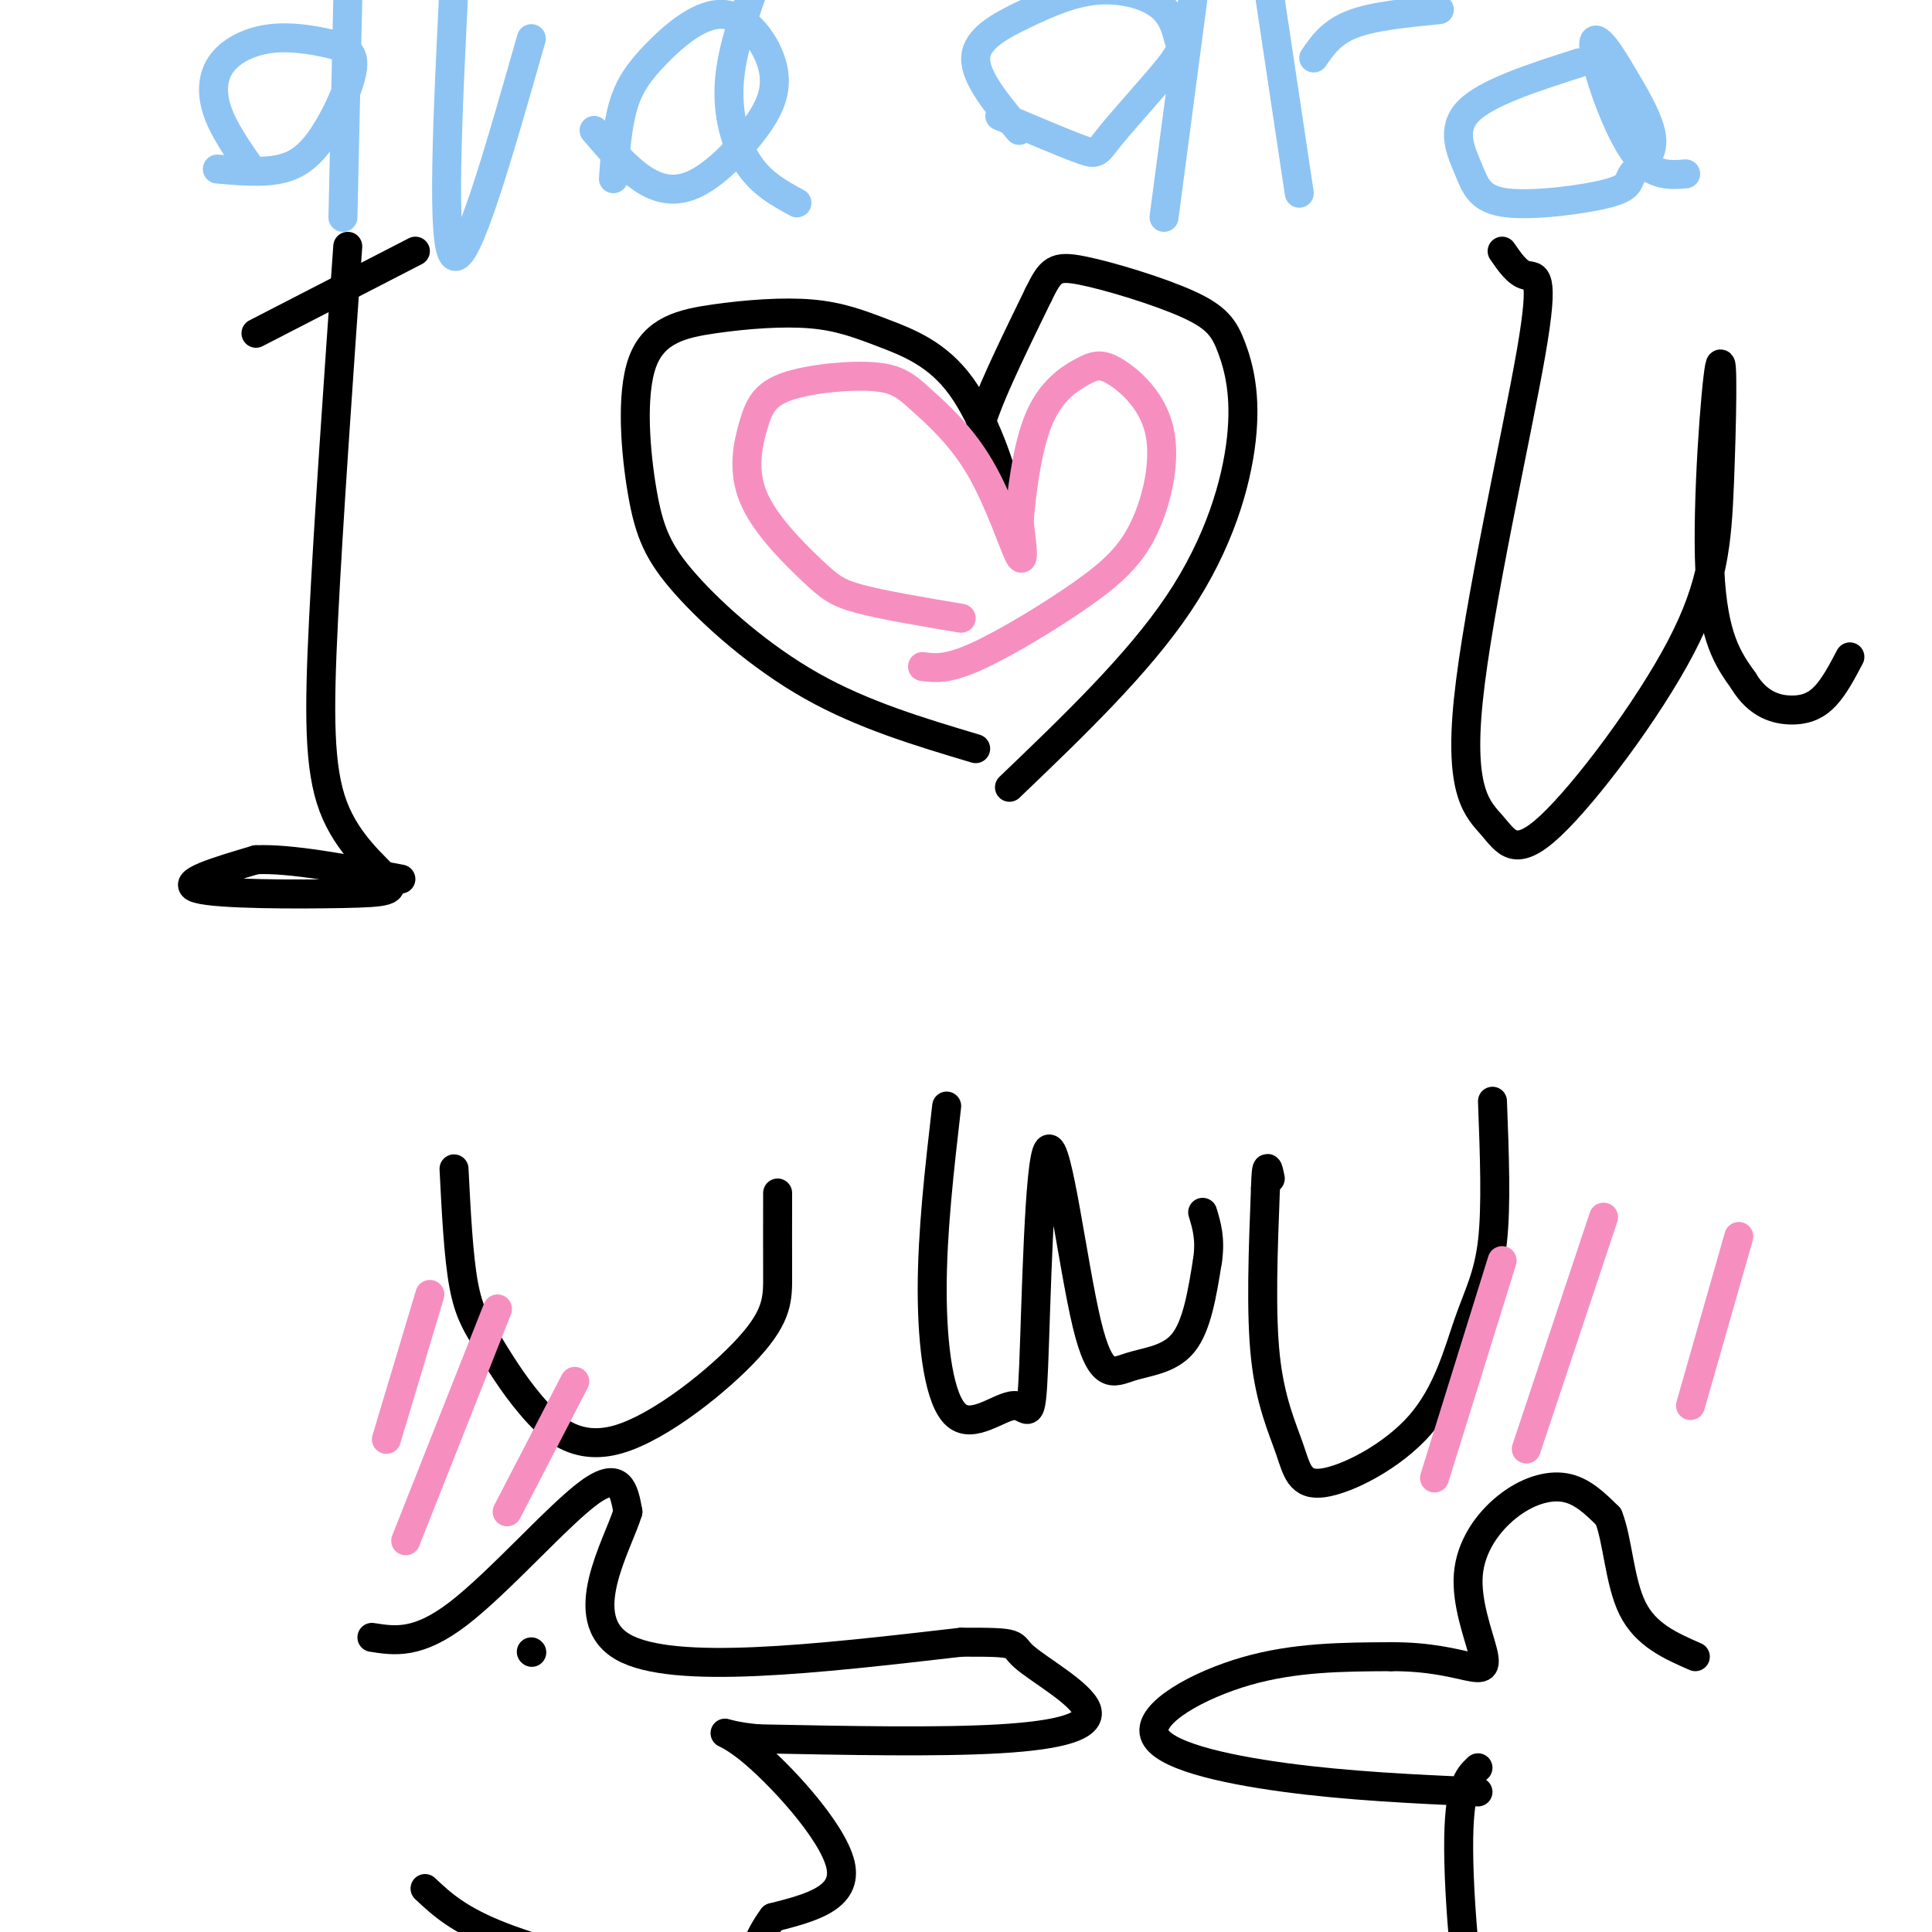
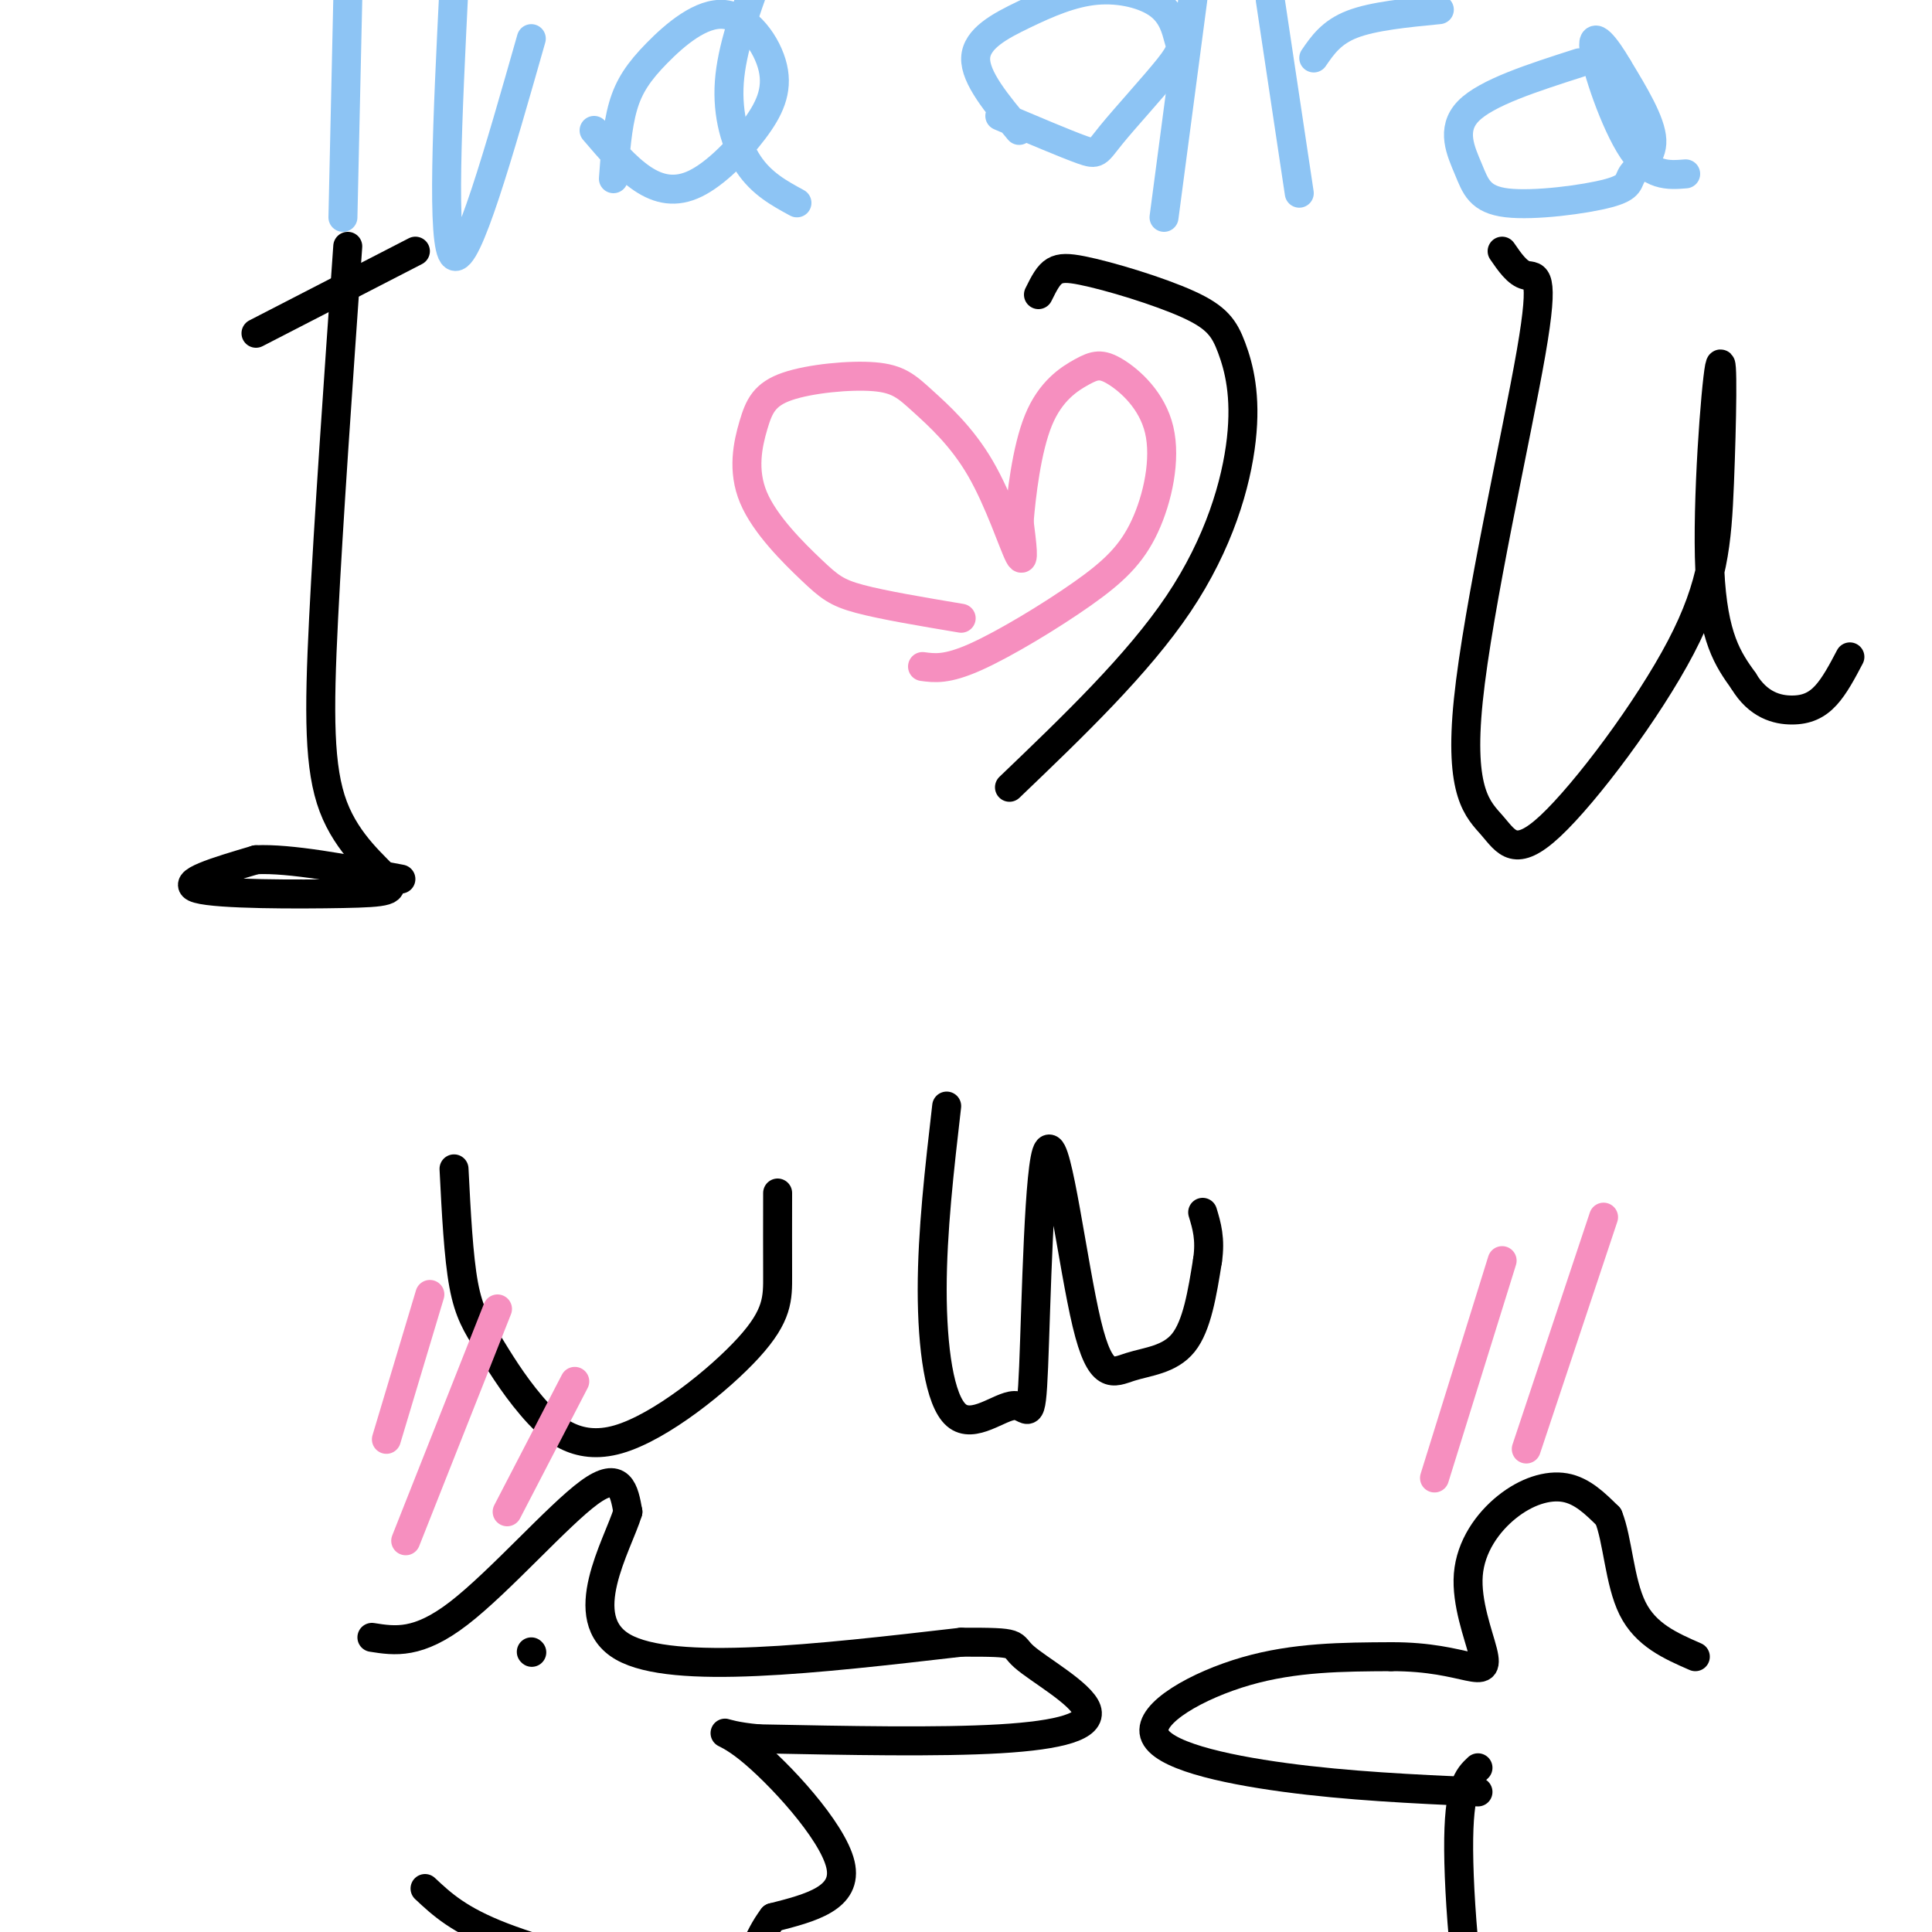
<svg xmlns="http://www.w3.org/2000/svg" viewBox="0 0 400 400" version="1.1">
  <g fill="none" stroke="#000000" stroke-width="6" stroke-linecap="round" stroke-linejoin="round">
    <path d="M53,69c0.000,0.000 33.000,-17.000 33,-17" />
    <path d="M72,51c-2.002,28.559 -4.004,57.117 -5,77c-0.996,19.883 -0.985,31.090 2,39c2.985,7.910 8.944,12.522 11,15c2.056,2.478 0.207,2.821 -9,3c-9.207,0.179 -25.774,0.194 -30,-1c-4.226,-1.194 3.887,-3.597 12,-6" />
    <path d="M53,178c7.000,-0.333 18.500,1.833 30,4" />
-     <path d="M202,155c-11.676,-3.492 -23.352,-6.984 -34,-13c-10.648,-6.016 -20.268,-14.557 -26,-21c-5.732,-6.443 -7.574,-10.788 -9,-19c-1.426,-8.212 -2.434,-20.290 0,-27c2.434,-6.710 8.310,-8.052 15,-9c6.690,-0.948 14.193,-1.501 20,-1c5.807,0.501 9.920,2.056 15,4c5.080,1.944 11.129,4.278 16,11c4.871,6.722 8.563,17.833 9,21c0.437,3.167 -2.382,-1.609 -4,-5c-1.618,-3.391 -2.034,-5.397 0,-11c2.034,-5.603 6.517,-14.801 11,-24" />
    <path d="M215,61c2.536,-5.176 3.375,-6.117 9,-5c5.625,1.117 16.035,4.291 22,7c5.965,2.709 7.486,4.953 9,9c1.514,4.047 3.023,9.897 2,19c-1.023,9.103 -4.578,21.458 -13,34c-8.422,12.542 -21.711,25.271 -35,38" />
    <path d="M311,52c1.576,2.292 3.153,4.585 5,5c1.847,0.415 3.965,-1.047 1,16c-2.965,17.047 -11.012,52.602 -13,72c-1.988,19.398 2.084,22.637 5,26c2.916,3.363 4.678,6.848 12,0c7.322,-6.848 20.205,-24.028 27,-37c6.795,-12.972 7.502,-21.735 8,-34c0.498,-12.265 0.788,-28.033 0,-24c-0.788,4.033 -2.654,27.867 -2,42c0.654,14.133 3.827,18.567 7,23" />
    <path d="M361,141c2.988,5.000 6.958,6.000 10,6c3.042,0.000 5.155,-1.000 7,-3c1.845,-2.000 3.423,-5.000 5,-8" />
    <path d="M94,242c0.461,9.087 0.922,18.175 2,24c1.078,5.825 2.772,8.388 5,12c2.228,3.612 4.989,8.275 9,13c4.011,4.725 9.271,9.514 18,7c8.729,-2.514 20.927,-12.331 27,-19c6.073,-6.669 6.021,-10.191 6,-15c-0.021,-4.809 -0.010,-10.904 0,-17" />
    <path d="M196,229c-1.500,13.003 -2.999,26.006 -3,38c-0.001,11.994 1.498,22.979 5,26c3.502,3.021 9.007,-1.922 12,-2c2.993,-0.078 3.472,4.709 4,-8c0.528,-12.709 1.103,-42.914 3,-45c1.897,-2.086 5.117,23.946 8,36c2.883,12.054 5.430,10.130 9,9c3.570,-1.130 8.163,-1.466 11,-5c2.837,-3.534 3.919,-10.267 5,-17" />
    <path d="M250,261c0.667,-4.500 -0.167,-7.250 -1,-10" />
-     <path d="M309,228c0.413,10.863 0.826,21.726 0,29c-0.826,7.274 -2.891,10.959 -5,17c-2.109,6.041 -4.261,14.436 -10,21c-5.739,6.564 -15.064,11.295 -20,12c-4.936,0.705 -5.483,-2.618 -7,-7c-1.517,-4.382 -4.005,-9.823 -5,-19c-0.995,-9.177 -0.498,-22.088 0,-35" />
-     <path d="M262,246c0.167,-6.167 0.583,-4.083 1,-2" />
    <path d="M110,342c0.000,0.000 0.100,0.100 0.1,0.1" />
    <path d="M77,339c4.778,0.756 9.556,1.511 18,-5c8.444,-6.511 20.556,-20.289 27,-25c6.444,-4.711 7.222,-0.356 8,4" />
    <path d="M130,313c-2.089,6.889 -11.311,22.111 -1,28c10.311,5.889 40.156,2.444 70,-1" />
    <path d="M199,340c12.858,-0.046 10.003,0.338 13,3c2.997,2.662 11.845,7.601 13,11c1.155,3.399 -5.384,5.257 -18,6c-12.616,0.743 -31.308,0.372 -50,0" />
    <path d="M157,360c-9.488,-0.845 -8.208,-2.958 -2,2c6.208,4.958 17.345,16.988 19,24c1.655,7.012 -6.173,9.006 -14,11" />
    <path d="M160,397c-3.257,4.247 -4.399,9.365 -7,12c-2.601,2.635 -6.662,2.786 -16,1c-9.338,-1.786 -23.954,-5.510 -33,-9c-9.046,-3.490 -12.523,-6.745 -16,-10" />
    <path d="M306,371c-13.464,-0.619 -26.929,-1.238 -40,-3c-13.071,-1.762 -25.750,-4.667 -27,-9c-1.250,-4.333 8.929,-10.095 19,-13c10.071,-2.905 20.036,-2.952 30,-3" />
    <path d="M288,343c8.011,-0.034 13.038,1.380 16,2c2.962,0.620 3.857,0.445 3,-3c-0.857,-3.445 -3.467,-10.161 -3,-16c0.467,-5.839 4.010,-10.803 8,-14c3.990,-3.197 8.426,-4.628 12,-4c3.574,0.628 6.287,3.314 9,6" />
    <path d="M333,314c1.933,4.711 2.267,13.489 5,19c2.733,5.511 7.867,7.756 13,10" />
    <path d="M306,366c-2.042,1.917 -4.083,3.833 -4,17c0.083,13.167 2.292,37.583 6,47c3.708,9.417 8.917,3.833 14,0c5.083,-3.833 10.042,-5.917 15,-8" />
    <path d="M337,422c5.000,-1.833 10.000,-2.417 15,-3" />
  </g>
  <g fill="none" stroke="#F68FBF" stroke-width="6" stroke-linecap="round" stroke-linejoin="round">
    <path d="M89,268c0.000,0.000 -9.000,30.000 -9,30" />
    <path d="M103,271c0.000,0.000 -19.000,48.000 -19,48" />
    <path d="M119,286c0.000,0.000 -14.000,27.000 -14,27" />
    <path d="M311,261c0.000,0.000 -14.000,45.000 -14,45" />
    <path d="M332,252c0.000,0.000 -16.000,48.000 -16,48" />
-     <path d="M360,256c0.000,0.000 -10.000,35.000 -10,35" />
    <path d="M199,128c-8.101,-1.360 -16.203,-2.720 -21,-4c-4.797,-1.280 -6.290,-2.479 -10,-6c-3.710,-3.521 -9.636,-9.364 -12,-15c-2.364,-5.636 -1.164,-11.064 0,-15c1.164,-3.936 2.292,-6.381 7,-8c4.708,-1.619 12.996,-2.412 18,-2c5.004,0.412 6.723,2.028 10,5c3.277,2.972 8.113,7.300 12,14c3.887,6.700 6.825,15.771 8,18c1.175,2.229 0.588,-2.386 0,-7" />
    <path d="M211,108c0.433,-5.265 1.517,-14.927 4,-21c2.483,-6.073 6.367,-8.559 9,-10c2.633,-1.441 4.016,-1.839 7,0c2.984,1.839 7.567,5.915 9,12c1.433,6.085 -0.286,14.177 -3,20c-2.714,5.823 -6.423,9.375 -13,14c-6.577,4.625 -16.022,10.321 -22,13c-5.978,2.679 -8.489,2.339 -11,2" />
  </g>
  <g fill="none" stroke="#8DC4F4" stroke-width="6" stroke-linecap="round" stroke-linejoin="round">
-     <path d="M52,35c-2.853,-4.095 -5.705,-8.191 -7,-12c-1.295,-3.809 -1.032,-7.332 1,-10c2.032,-2.668 5.835,-4.479 10,-5c4.165,-0.521 8.693,0.250 12,1c3.307,0.750 5.391,1.479 5,5c-0.391,3.521 -3.259,9.832 -6,14c-2.741,4.168 -5.355,6.191 -9,7c-3.645,0.809 -8.323,0.405 -13,0" />
    <path d="M72,0c0.000,0.000 -1.000,45.000 -1,45" />
    <path d="M94,-3c-1.333,27.083 -2.667,54.167 0,56c2.667,1.833 9.333,-21.583 16,-45" />
    <path d="M127,37c0.393,-5.404 0.786,-10.808 2,-15c1.214,-4.192 3.249,-7.171 7,-11c3.751,-3.829 9.217,-8.508 14,-8c4.783,0.508 8.881,6.202 10,11c1.119,4.798 -0.741,8.698 -4,13c-3.259,4.302 -7.916,9.004 -12,11c-4.084,1.996 -7.595,1.284 -11,-1c-3.405,-2.284 -6.702,-6.142 -10,-10" />
    <path d="M157,-5c-2.756,7.578 -5.511,15.156 -6,22c-0.489,6.844 1.289,12.956 4,17c2.711,4.044 6.356,6.022 10,8" />
    <path d="M211,27c-4.579,-5.483 -9.157,-10.966 -9,-15c0.157,-4.034 5.051,-6.620 10,-9c4.949,-2.380 9.953,-4.555 15,-5c5.047,-0.445 10.139,0.838 13,3c2.861,2.162 3.493,5.201 4,7c0.507,1.799 0.888,2.359 -2,6c-2.888,3.641 -9.047,10.365 -12,14c-2.953,3.635 -2.701,4.181 -6,3c-3.299,-1.181 -10.150,-4.091 -17,-7" />
    <path d="M263,0c0.000,0.000 6.000,40.000 6,40" />
    <path d="M248,-8c0.000,0.000 -7.000,53.000 -7,53" />
    <path d="M272,12c1.833,-2.667 3.667,-5.333 8,-7c4.333,-1.667 11.167,-2.333 18,-3" />
    <path d="M327,13c-9.641,3.090 -19.282,6.180 -23,10c-3.718,3.820 -1.512,8.372 0,12c1.512,3.628 2.331,6.334 8,7c5.669,0.666 16.190,-0.708 21,-2c4.810,-1.292 3.910,-2.502 5,-4c1.090,-1.498 4.168,-3.285 4,-7c-0.168,-3.715 -3.584,-9.357 -7,-15" />
    <path d="M335,14c-2.560,-4.417 -5.458,-7.958 -5,-4c0.458,3.958 4.274,15.417 8,21c3.726,5.583 7.363,5.292 11,5" />
    <path d="" />
    <path d="" />
  </g>
</svg>